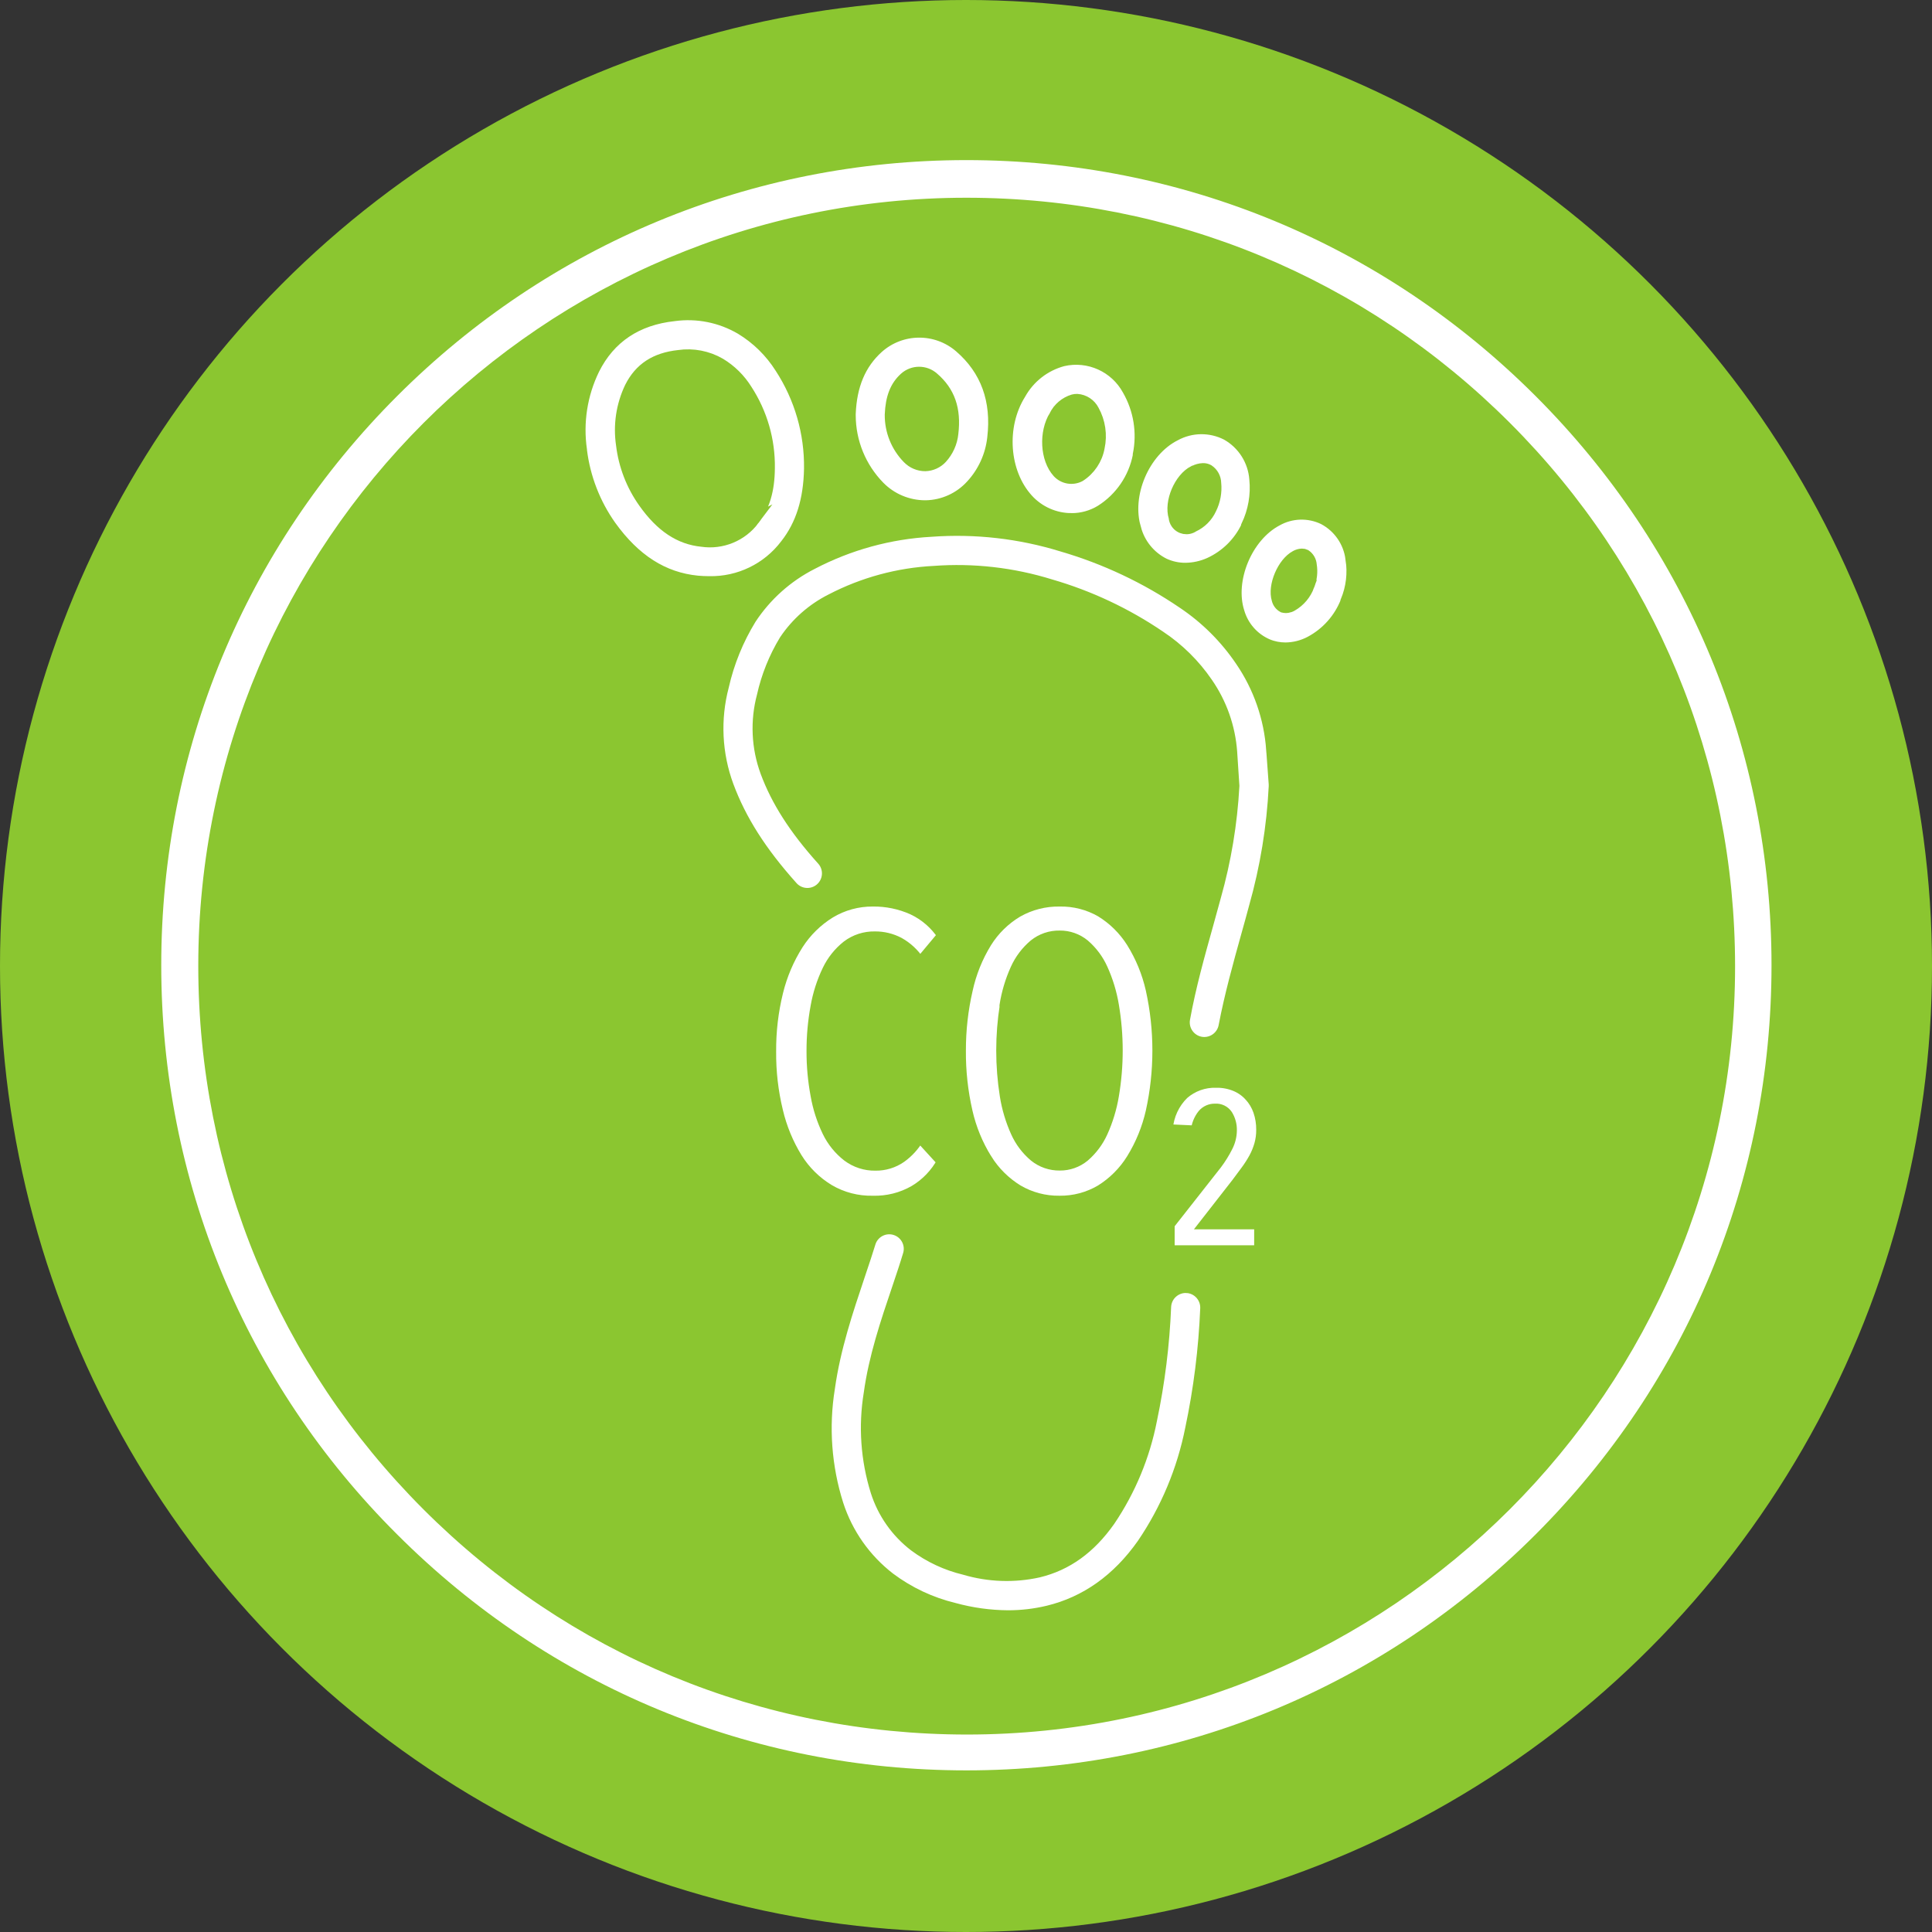
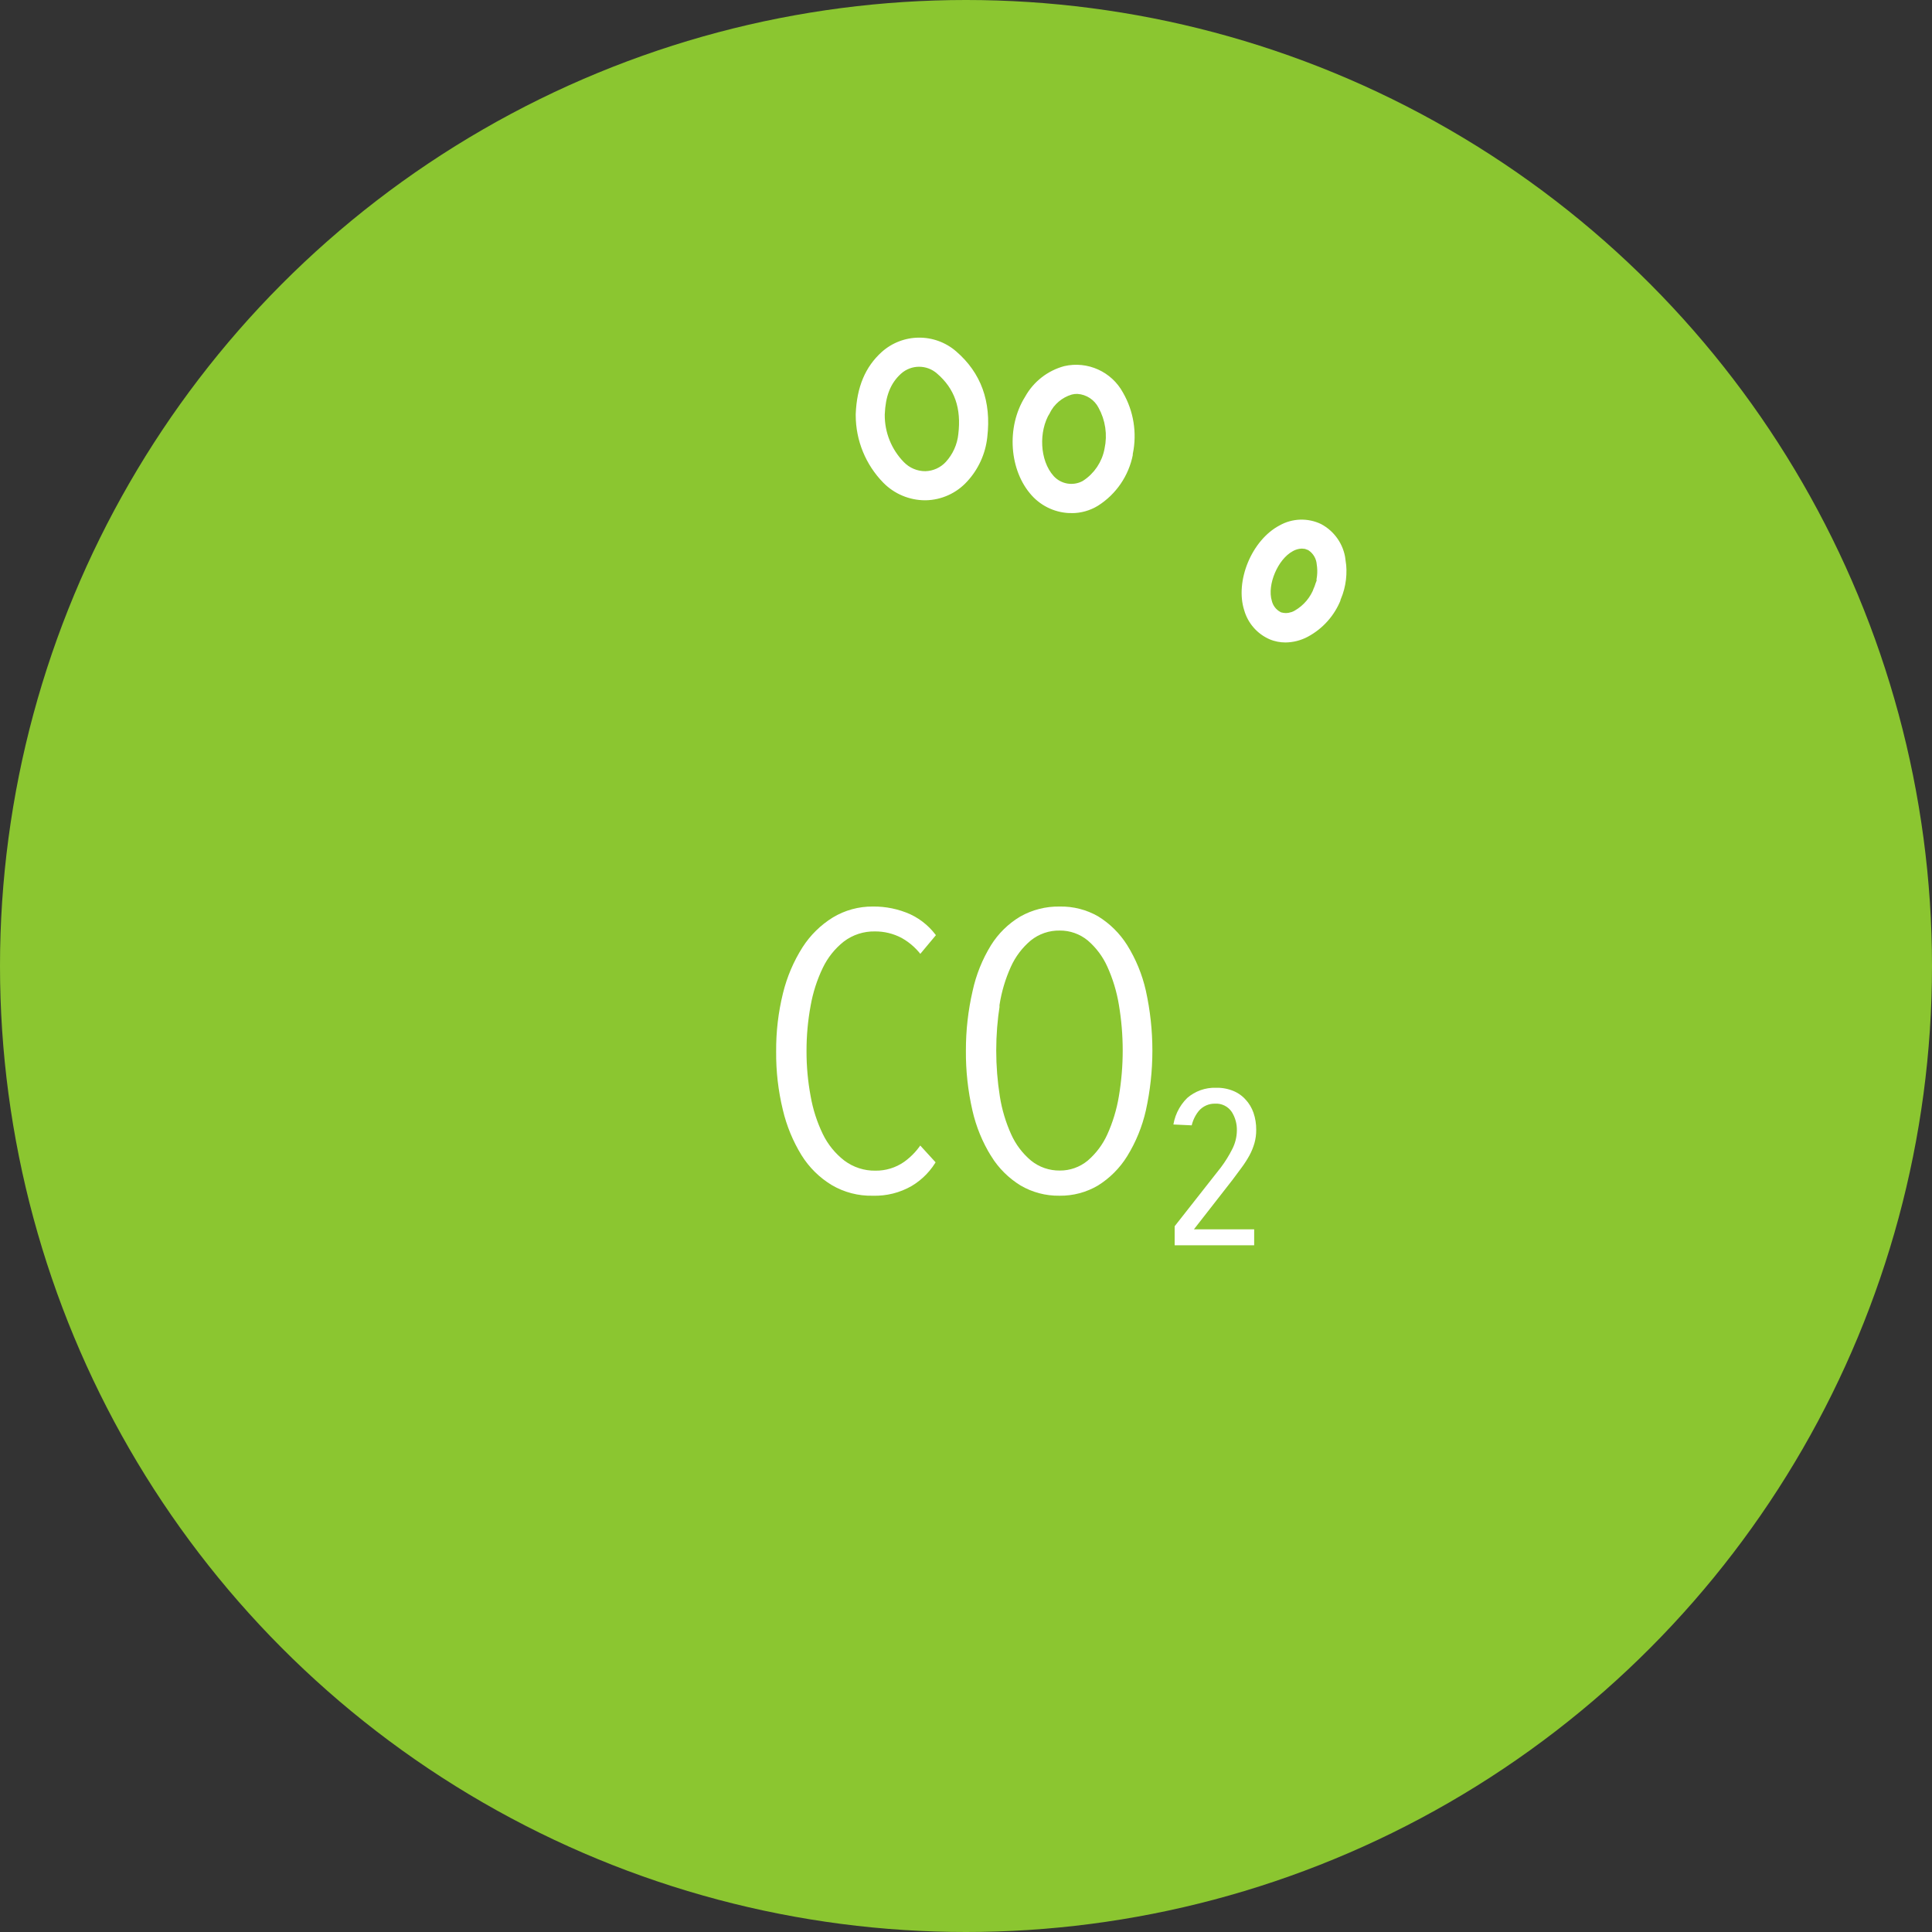
<svg xmlns="http://www.w3.org/2000/svg" id="_Слой_1" data-name="Слой 1" viewBox="0 0 3498.62 3498.62">
  <rect x="0" y="0" width="3498.62" height="3498.62" fill="#333333" stroke="none" />
  <defs>
    <style>
      .cls-1 {
        stroke: #8bc630;
        stroke-miterlimit: 10;
        stroke-width: 20px;
      }

      .cls-1, .cls-2 {
        fill: #fff;
      }

      .cls-3 {
        fill: #8bc630;
      }
    </style>
  </defs>
  <circle class="cls-3" cx="1749.31" cy="1749.31" r="1749.31" />
-   <path class="cls-2" d="M1750,3205.94c-389.38,0-754.96-151.42-1030.77-427.23-275.81-274.73-427.23-641.39-427.23-1030.77s151.42-754.96,427.23-1030.77c274.73-274.73,641.39-427.23,1030.77-427.23s754.96,151.42,1030.77,427.23c275.81,275.81,427.23,641.39,427.23,1030.77h-33.53,33.53c0,389.38-151.42,754.96-427.23,1030.77-275.81,275.81-641.39,427.23-1030.77,427.23ZM1750,358.08c-766.86,0-1390.94,624.08-1390.94,1390.94,0,372.07,144.93,721.43,407.76,984.26,262.83,262.83,612.19,407.76,984.26,407.76,766.86,0,1390.94-624.08,1390.94-1390.94,0-372.07-144.93-721.43-407.76-984.26-262.83-262.83-612.19-407.76-984.26-407.76Z" />
  <g>
    <path class="cls-1" d="M1580.45,2175.31c26.41.76,52.51-5.79,75.43-18.94,21.38-12.7,38.9-30.99,50.68-52.9l-41.58-45.49-1.8,3.07c-8,13.71-18.82,25.58-31.74,34.81-13.53,9.38-29.66,14.3-46.13,14.07-18.13.32-35.85-5.41-50.36-16.29-15.25-11.85-27.56-27.05-35.97-44.43-10.06-20.85-17.18-43-21.16-65.8-4.94-26.41-7.39-53.22-7.3-80.09-.07-27,2.37-53.96,7.3-80.51,4.01-22.8,11.13-44.94,21.16-65.8,8.24-17.19,20.28-32.28,35.23-44.12,14.36-10.84,31.95-16.54,49.93-16.19,15.25-.17,30.3,3.47,43.8,10.58,14.58,8.16,26.99,19.7,36.18,33.64l1.9,2.64,41.37-49.51c-13.51-20.61-32.48-37.06-54.8-47.5-22.69-10.14-47.3-15.23-72.15-14.92-27.23-.19-53.99,7.13-77.33,21.16-23.43,14.44-43.32,33.97-58.19,57.13-16.83,26.52-29.23,55.61-36.71,86.12-8.73,35.4-13,71.76-12.7,108.23-.32,36.31,3.84,72.51,12.38,107.8,7.05,30.04,18.87,58.76,35.02,85.06,14.6,23.53,34.58,43.25,58.29,57.55,24,14.08,51.43,21.22,79.24,20.63h0Z" />
    <path class="cls-1" d="M1786.54,2099.24c14.18,22.82,33.49,42.02,56.39,56.07,22.88,13.43,49.01,20.34,75.54,19.99,26.4.36,52.39-6.55,75.11-19.99,22.7-14.16,41.85-33.34,55.96-56.07,16.43-26.56,28.34-55.66,35.23-86.12,16.08-72.9,16.08-148.42,0-221.32-6.85-30.37-18.76-59.38-35.23-85.8-14.2-22.5-33.39-41.43-56.07-55.33-22.66-12.95-48.39-19.53-74.48-19.04-26.82-.43-53.27,6.33-76.59,19.57-22.94,13.68-42.27,32.65-56.39,55.33-16.26,26.45-27.92,55.46-34.49,85.8-8.32,36.12-12.47,73.07-12.38,110.13-.3,37.23,3.75,74.37,12.06,110.66,6.89,30.48,18.83,59.58,35.33,86.12ZM1819.97,1820.79c3.57-22.83,10.23-45.08,19.78-66.12,7.62-16.89,18.94-31.86,33.11-43.8,13.04-10.52,29.37-16.1,46.13-15.76,16.19-.17,31.92,5.38,44.43,15.66,13.97,12.03,25.14,26.98,32.69,43.8,9.55,21.07,16.3,43.3,20.1,66.12,9.17,54.03,9.17,109.21,0,163.24-3.8,22.85-10.56,45.12-20.1,66.23-7.59,16.8-18.74,31.75-32.69,43.8-12.47,10.36-28.22,15.95-44.43,15.76-16.57.2-32.69-5.37-45.6-15.76-14.18-11.94-25.49-26.9-33.11-43.8-9.51-21.06-16.17-43.3-19.78-66.12-8.6-54.11-8.6-109.24,0-163.34l-.53.11Z" />
    <path class="cls-1" d="M2262.93,1984.35c-7.15-7.87-15.97-14.05-25.81-18.09-11.08-4.51-22.96-6.7-34.91-6.45-21.68-.66-42.8,6.89-59.14,21.16-16.89,16.55-27.22,38.64-29.09,62.21v2.75h2.64l49.83,2.33c.94-10.89,5.06-21.27,11.85-29.83,5.48-6.48,13.63-10.1,22.11-9.84,8.67-.68,17.04,3.36,21.9,10.58,5.2,8.41,7.81,18.16,7.51,28.04-.13,10.09-2.6,20.01-7.19,28.99-5.59,11.15-12.18,21.77-19.68,31.74l-85.8,109.18v47.92h163.98v-48.88h-98.6l57.34-73.53,16.82-22.64c5.36-7.25,10.24-14.85,14.6-22.75,4.18-7.69,7.51-15.82,9.94-24.23,2.47-8.81,3.68-17.93,3.6-27.08.12-11.62-1.74-23.18-5.5-34.17-3.53-10.16-9.11-19.49-16.4-27.4h0Z" />
-     <path class="cls-1" d="M2148.99,2331.46c-20.03-.9-37.05,14.47-38.19,34.49-2.77,69.11-11.34,137.87-25.6,205.56-12.71,65.23-38.44,127.22-75.64,182.28-35.23,50.04-77.33,80.4-128.86,92.89-44.39,9.84-90.56,8.2-134.15-4.76-32.78-7.82-63.62-22.21-90.66-42.32-32.69-25.07-56.91-59.56-69.4-98.81-17.94-57.47-22.17-118.33-12.38-177.73,8.99-65.17,29.73-126.95,51.73-191.91l10.58-31.74c2.86-8.78,5.71-17.67,8.36-26.55,6.29-19.03-4.03-39.55-23.06-45.85-19.03-6.29-39.55,4.03-45.85,23.06-.18.54-.34,1.08-.5,1.63-2.64,8.36-5.29,16.82-8.04,25.18l-10.58,31.74c-22.01,65.49-44.75,133.19-54.8,205.03-11.4,70.45-6.1,142.6,15.45,210.63,17.1,52.95,49.86,99.46,93.94,133.41,34.67,25.97,74.27,44.61,116.37,54.8,31.85,8.76,64.72,13.31,97.75,13.54,24.3.03,48.52-2.81,72.15-8.46,68.45-16.5,126.11-57.45,171.28-121.66,42.77-62.96,72.45-133.87,87.28-208.52,15.16-71.68,24.29-144.51,27.29-217.72.96-20.05-14.45-37.11-34.49-38.19h0Z" />
-     <path class="cls-1" d="M2302.92,1357.84c-4.02-57.69-23.34-113.27-55.96-161.02-27.93-41.4-63.65-76.97-105.16-104.74-66.98-45.57-140.7-80.34-218.46-103.04-76.66-23.65-157.07-32.8-237.08-26.98-75.25,4.09-148.74,24.3-215.5,59.24-45.03,22.9-83.32,57.13-111.08,99.34-23.14,37.7-39.94,78.94-49.72,122.09-15.71,59.59-12.69,122.57,8.68,180.38,22.85,61.57,59.56,119.33,115.53,181.86,12.91,15.4,35.87,17.42,51.27,4.51,15.4-12.91,17.42-35.87,4.51-51.27-.52-.62-1.05-1.21-1.61-1.79-49.72-55.44-81.99-105.79-101.56-158.69-16.19-44.11-18.37-92.14-6.24-137.53,7.91-35.6,21.59-69.65,40.52-100.82,21.18-31.52,50.15-57.03,84.11-74.06,57.76-30.02,121.29-47.27,186.3-50.57,71.1-5.25,142.55,2.9,210.63,24.02,70.58,20.44,137.49,51.9,198.26,93.2,33.83,22.4,63,51.14,85.9,84.63,25.67,37.04,40.91,80.31,44.12,125.26l4.02,61.36c-3.68,67.82-14.86,135.02-33.32,200.37-4.44,16.5-9.1,33.11-13.65,49.62-15.55,55.65-31.74,113.2-42.32,171.7-3.55,19.66,9.37,38.52,28.99,42.32,2.23.42,4.5.63,6.77.63,17.47-.04,32.47-12.46,35.76-29.62,10.58-55.44,26.13-111.51,41.26-165.78,4.65-16.61,9.31-33.32,13.75-50.04,20.14-71.2,32.18-144.45,35.86-218.36v-3.91l-4.55-62.31Z" />
-     <path class="cls-1" d="M1422.61,986.29c28.56-36.29,42.32-81.25,43.38-137.53.91-64.8-17.51-128.41-52.9-182.71-18.13-28.7-42.68-52.78-71.73-70.35-36.37-21.32-78.84-29.81-120.6-24.12-67.39,7.3-116.37,39.99-144.94,97.12-22.13,45.3-30.1,96.21-22.85,146.1v.85c6.09,49.23,24.26,96.18,52.9,136.68,44.01,61.25,95.21,93.94,157.1,100.08,7.05.63,14.11.95,21.16.95,54.24,1.13,105.74-23.81,138.48-67.07ZM1365.48,941.23c-21.92,29.33-58.15,44.27-94.37,38.93-40.31-4.02-74.06-26.24-105.16-70.14-22.01-30.91-35.91-66.85-40.41-104.52-5.31-35.47.1-71.73,15.55-104.1,17.46-34.7,45.49-52.9,87.91-57.55,25.99-3.8,52.5,1.31,75.22,14.49,19.47,11.78,35.88,27.98,47.92,47.29,27.59,42.3,41.89,91.9,41.05,142.4-.32,39.99-9.2,69.61-27.72,93.1v.11Z" />
    <path class="cls-1" d="M1674.72,915.94h2.22c31.21-.7,60.76-14.16,81.78-37.24,21.85-23.65,35.54-53.68,39.04-85.69,8.04-68.03-12.17-123.25-59.88-164.4-42.73-36.84-106.18-36.16-148.11,1.59-31.74,28.78-48.14,67.81-50.15,119.23v2.64c.08,48.31,19.07,94.68,52.9,129.17,21.7,22.03,51.28,34.51,82.2,34.7ZM1638.43,684.04c14.8-13.19,37.14-13.19,51.94,0,29.2,25.07,40.31,57.13,35.12,100.72-1.67,16.82-8.77,32.63-20.21,45.07-7.69,8.25-18.35,13.08-29.62,13.44-11.97.05-23.44-4.81-31.74-13.44-20.61-21.07-32.03-49.45-31.74-78.92,1.27-31,9.42-51.73,26.24-66.86Z" />
    <path class="cls-1" d="M1940.68,939.22c18.67.02,36.99-5.14,52.9-14.92,35.2-22.27,59.69-58.04,67.71-98.92v-2.01c8.17-40.08,1.43-81.75-18.94-117.22-22.84-41.93-70.78-63.55-117.32-52.9-32.88,8.74-60.79,30.47-77.33,60.2-36.5,58.29-30.68,141.97,13.22,190.43,20.37,22.56,49.37,35.4,79.77,35.33ZM1910,752.39c6.77-13.63,18.87-23.85,33.43-28.25,2.32-.58,4.7-.87,7.09-.85,12.73.87,24.09,8.33,29.94,19.68,11.41,20.54,14.94,44.54,9.94,67.5-3.93,21.38-16.53,40.18-34.81,51.94-13.35,7.02-29.75,4.2-39.99-6.88-22.11-24.33-24.65-72.57-5.61-103.15h0Z" />
-     <path class="cls-1" d="M2056.52,957.41c7.38,27.65,26.3,50.78,51.94,63.48,11.98,5.5,25.01,8.32,38.19,8.25,15-.14,29.8-3.38,43.48-9.52,29.59-13.52,53.46-37.04,67.39-66.44v-1.16c12.63-26.31,17.75-55.6,14.81-84.63-2.55-33.45-21.59-63.44-50.78-79.98-29.46-15.23-64.56-14.79-93.63,1.16-56.18,28.46-90.14,107.59-71.41,168.85h0ZM2162.32,853.1c5.01-2.74,10.59-4.26,16.29-4.44,3.44-.09,6.84.75,9.84,2.43,8.01,5.34,12.88,14.28,13.01,23.91,1.63,16.08-1.34,32.3-8.57,46.76-6.46,14.02-17.72,25.27-31.74,31.74-10.16,6.99-24.05,4.42-31.04-5.74-2.24-3.25-3.57-7.04-3.87-10.98-8.68-27.72,9.73-70.67,35.33-83.68h.74Z" />
    <path class="cls-1" d="M2446.48,1012c-3.81-30.67-22.38-57.54-49.72-71.94-26.96-13.01-58.58-11.98-84.63,2.75-54.27,28.78-86.96,107.7-68.55,165.35,7.62,26.37,26.64,47.95,51.84,58.82,10.29,4.29,21.33,6.48,32.48,6.45,15.65-.17,31.03-4.09,44.86-11.43,29.49-15.73,52.41-41.46,64.64-72.57v-.85c10.1-24.19,13.25-50.71,9.1-76.59h0ZM2370.41,1060.35c-5.58,15.5-16.49,28.52-30.79,36.71-4.85,2.95-10.68,3.83-16.19,2.43-5.33-2.86-9.18-7.87-10.58-13.75-7.83-24.54,9.94-66.65,33.32-79.03,3.52-2.03,7.48-3.15,11.53-3.28,2.16-.06,4.3.41,6.24,1.38,6.23,4.12,10.15,10.95,10.58,18.41,2.07,12.52.64,25.37-4.13,37.13h0Z" />
  </g>
</svg>